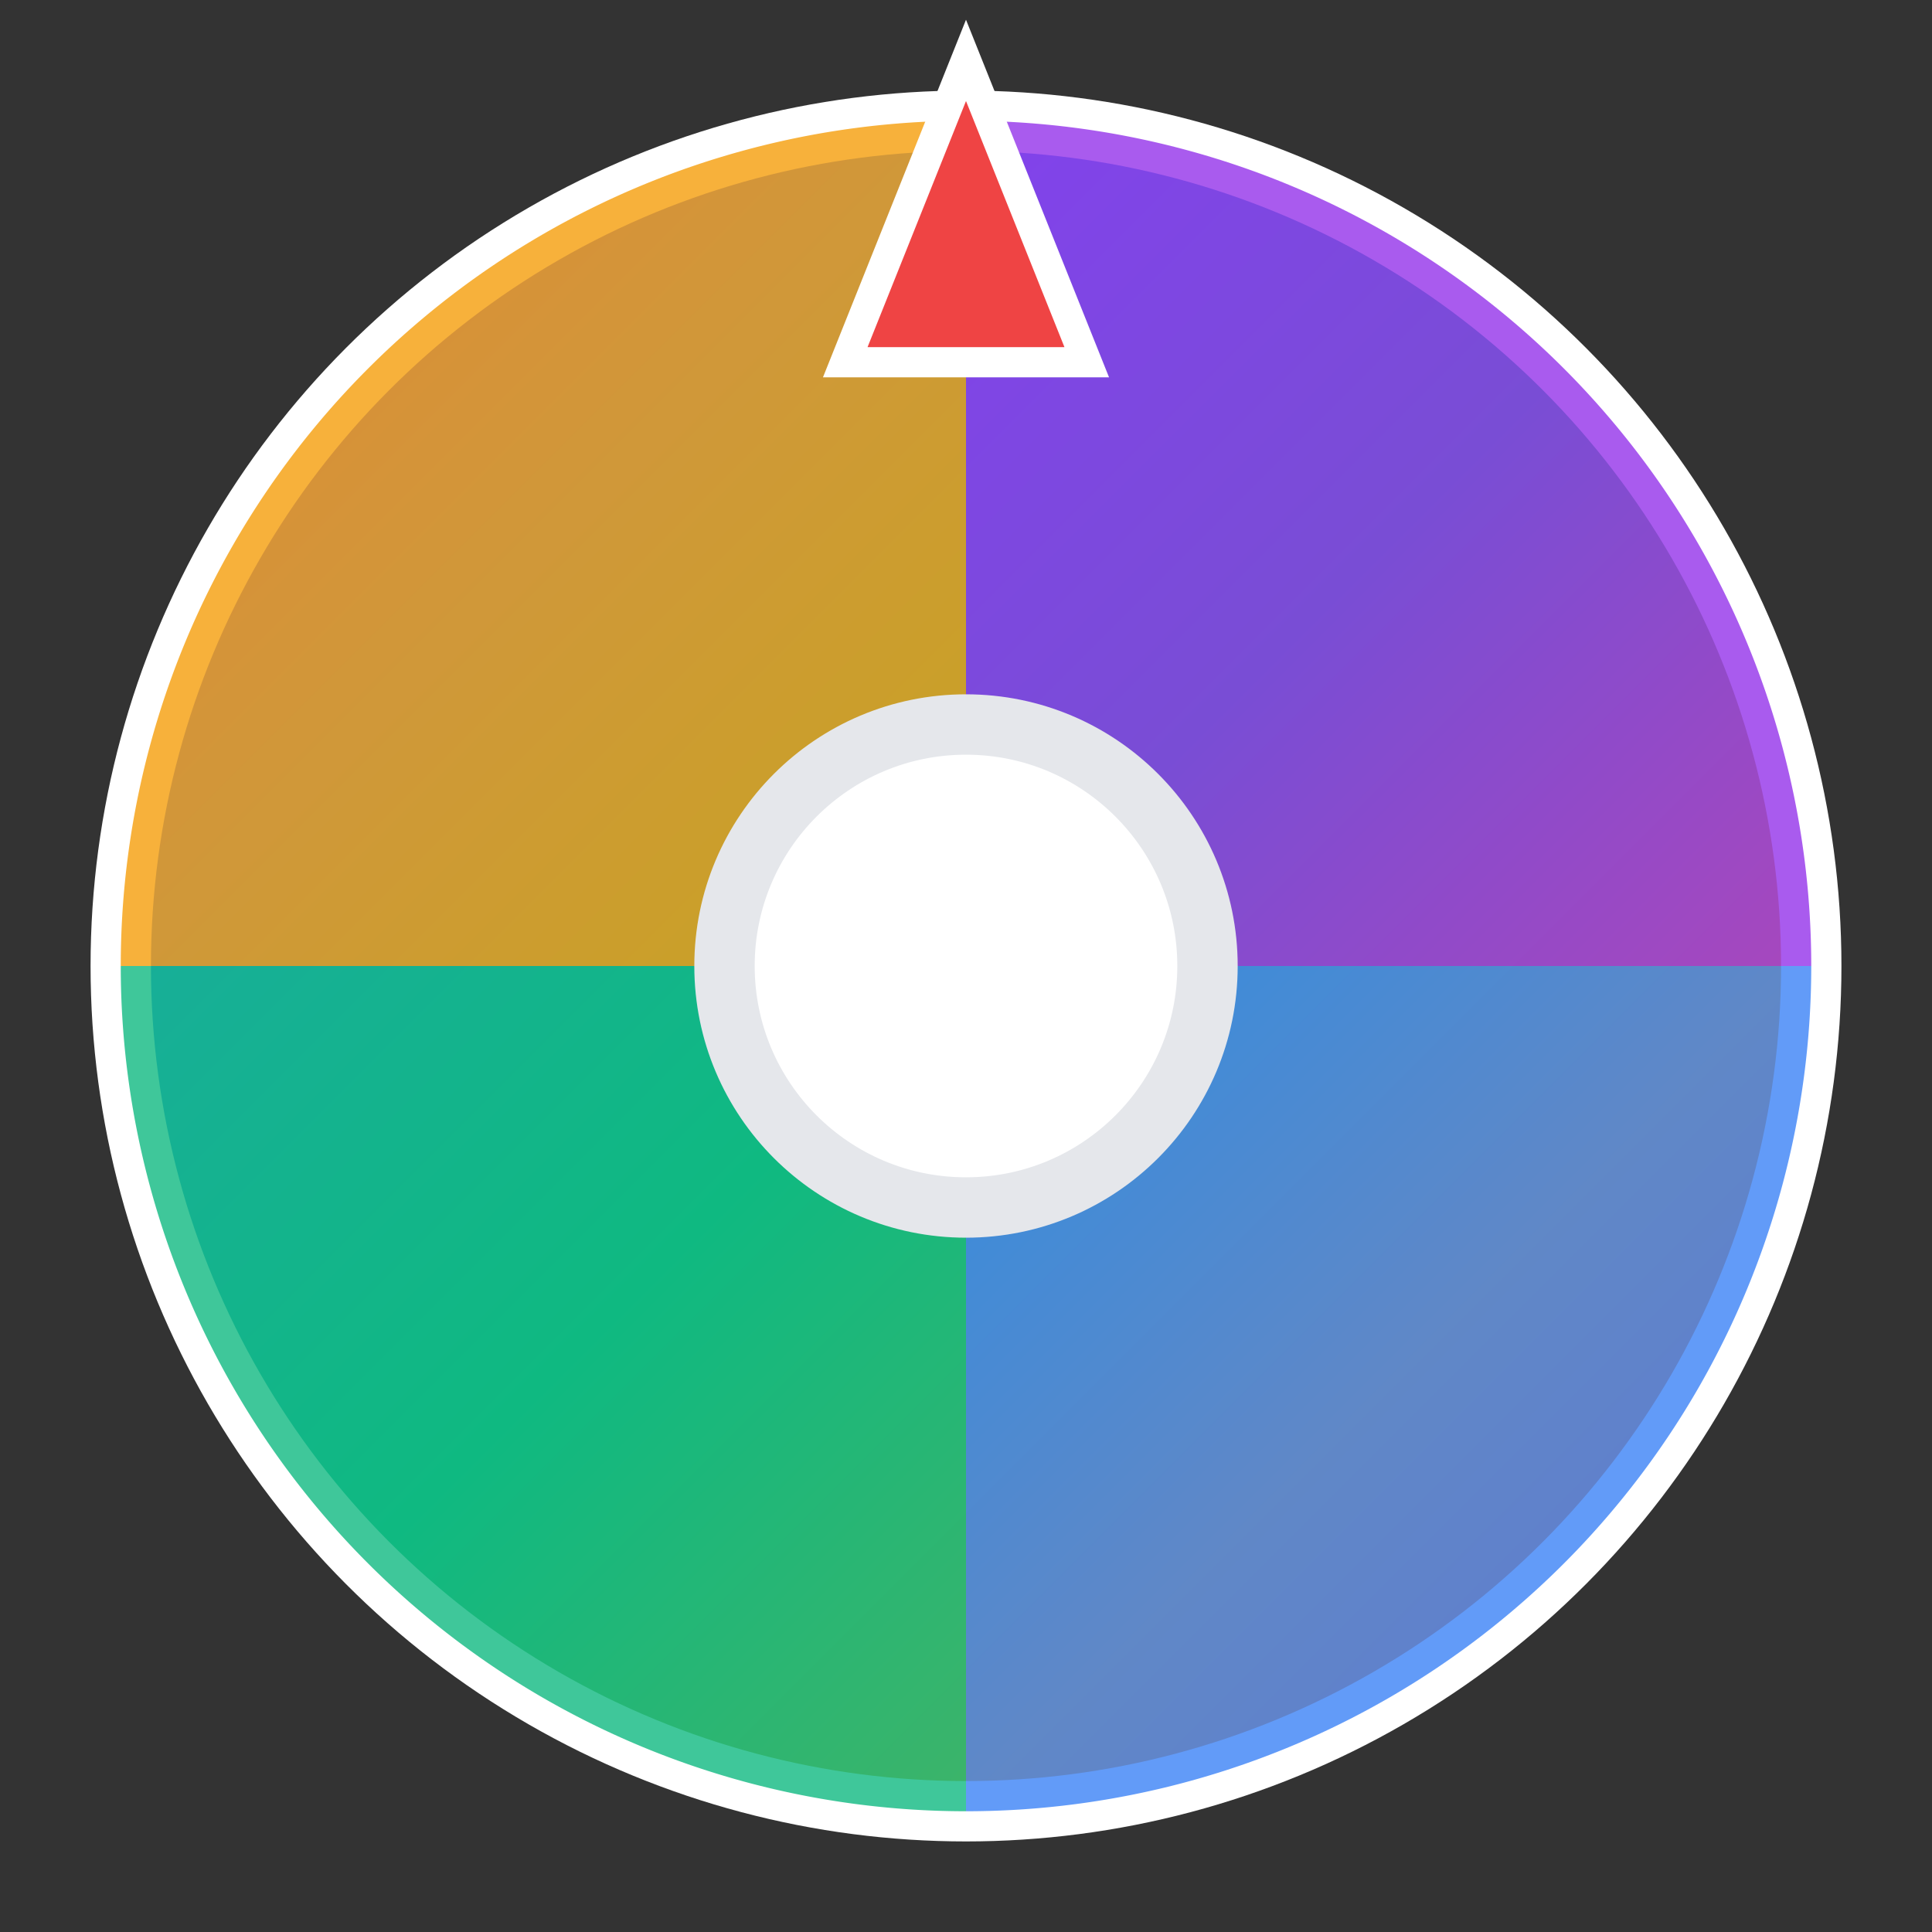
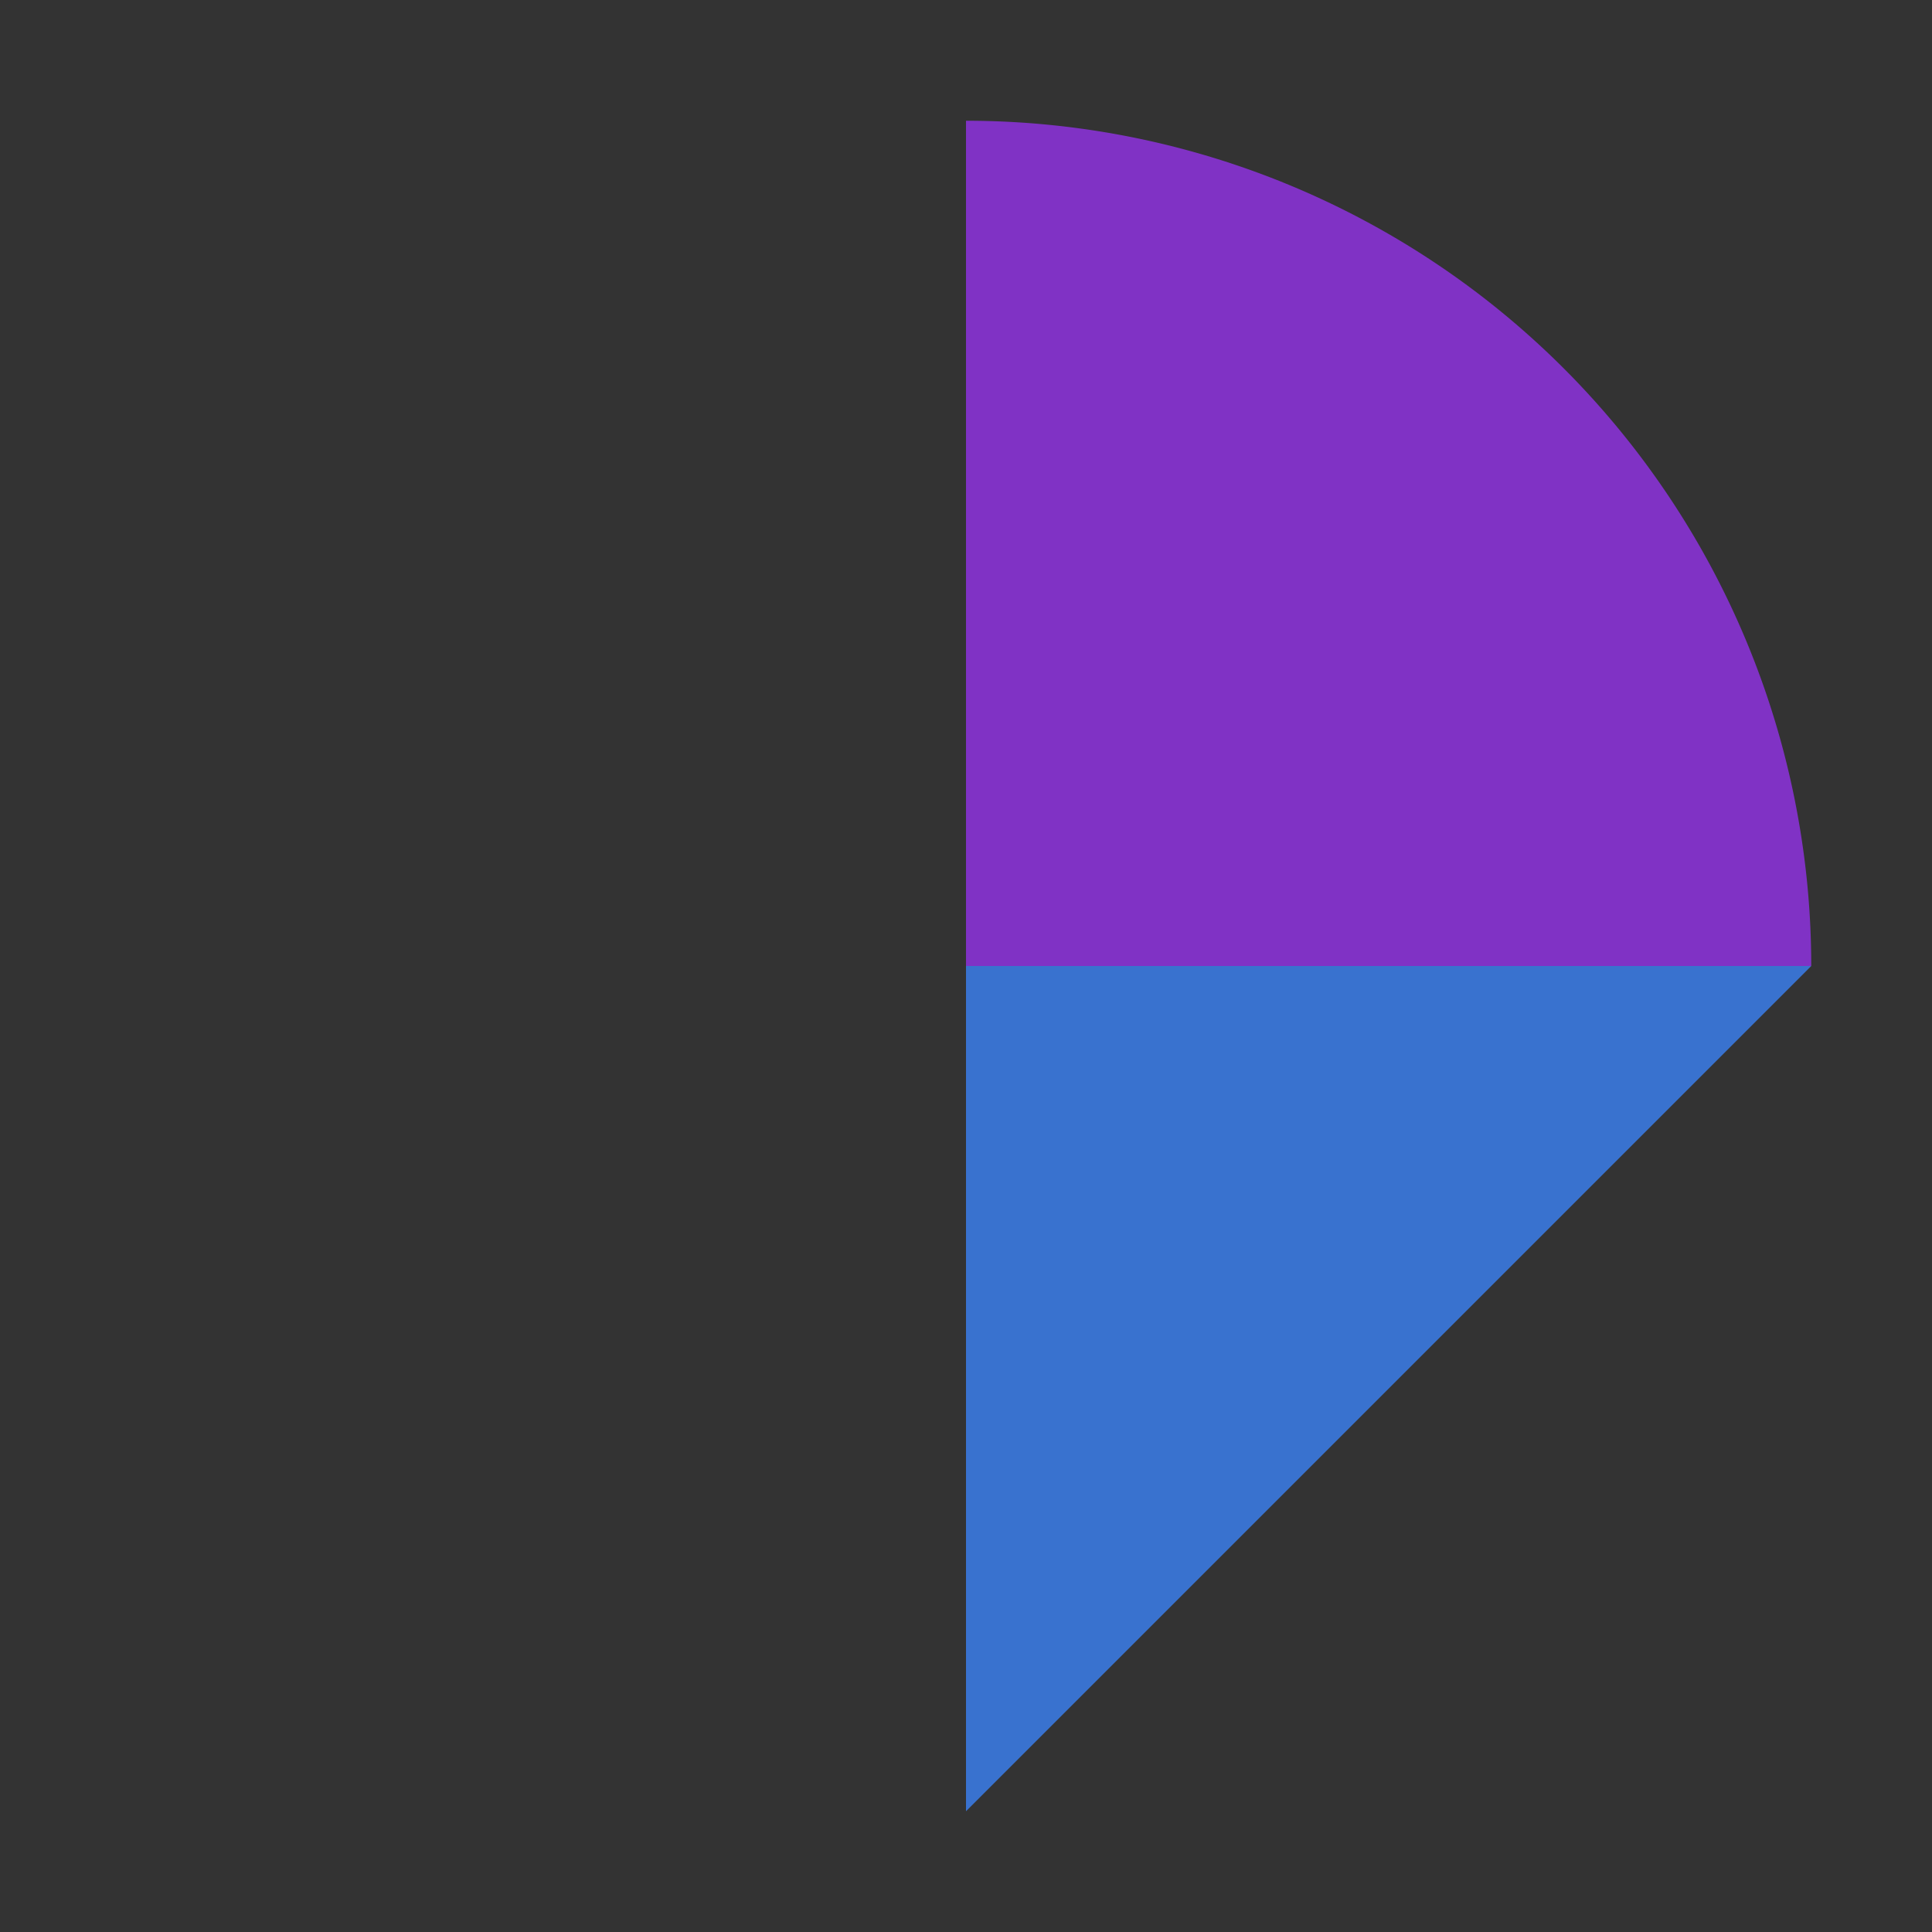
<svg xmlns="http://www.w3.org/2000/svg" width="32" height="32" viewBox="0 0 32 32">
  <rect x="0" y="0" width="32" height="32" fill="#333333" stroke="none" />
  <defs>
    <linearGradient id="wheelGradient" x1="0%" y1="0%" x2="100%" y2="100%">
      <stop offset="0%" style="stop-color:#9333EA" />
      <stop offset="25%" style="stop-color:#3B82F6" />
      <stop offset="50%" style="stop-color:#10B981" />
      <stop offset="75%" style="stop-color:#F59E0B" />
      <stop offset="100%" style="stop-color:#EF4444" />
    </linearGradient>
  </defs>
-   <circle cx="16" cy="16" r="14" fill="url(#wheelGradient)" stroke="#ffffff" stroke-width="1" />
  <path d="M 16 2 L 16 16 L 30 16 A 14 14 0 0 0 16 2" fill="#9333EA" opacity="0.8" />
-   <path d="M 30 16 L 16 16 L 16 30 A 14 14 0 0 0 30 16" fill="#3B82F6" opacity="0.8" />
-   <path d="M 16 30 L 16 16 L 2 16 A 14 14 0 0 0 16 30" fill="#10B981" opacity="0.8" />
-   <path d="M 2 16 L 16 16 L 16 2 A 14 14 0 0 0 2 16" fill="#F59E0B" opacity="0.8" />
-   <circle cx="16" cy="16" r="4" fill="#ffffff" stroke="#e5e7eb" stroke-width="1" />
-   <polygon points="16,1 18,6 14,6" fill="#ef4444" stroke="#ffffff" stroke-width="0.5" />
+   <path d="M 30 16 L 16 16 L 16 30 " fill="#3B82F6" opacity="0.8" />
</svg>